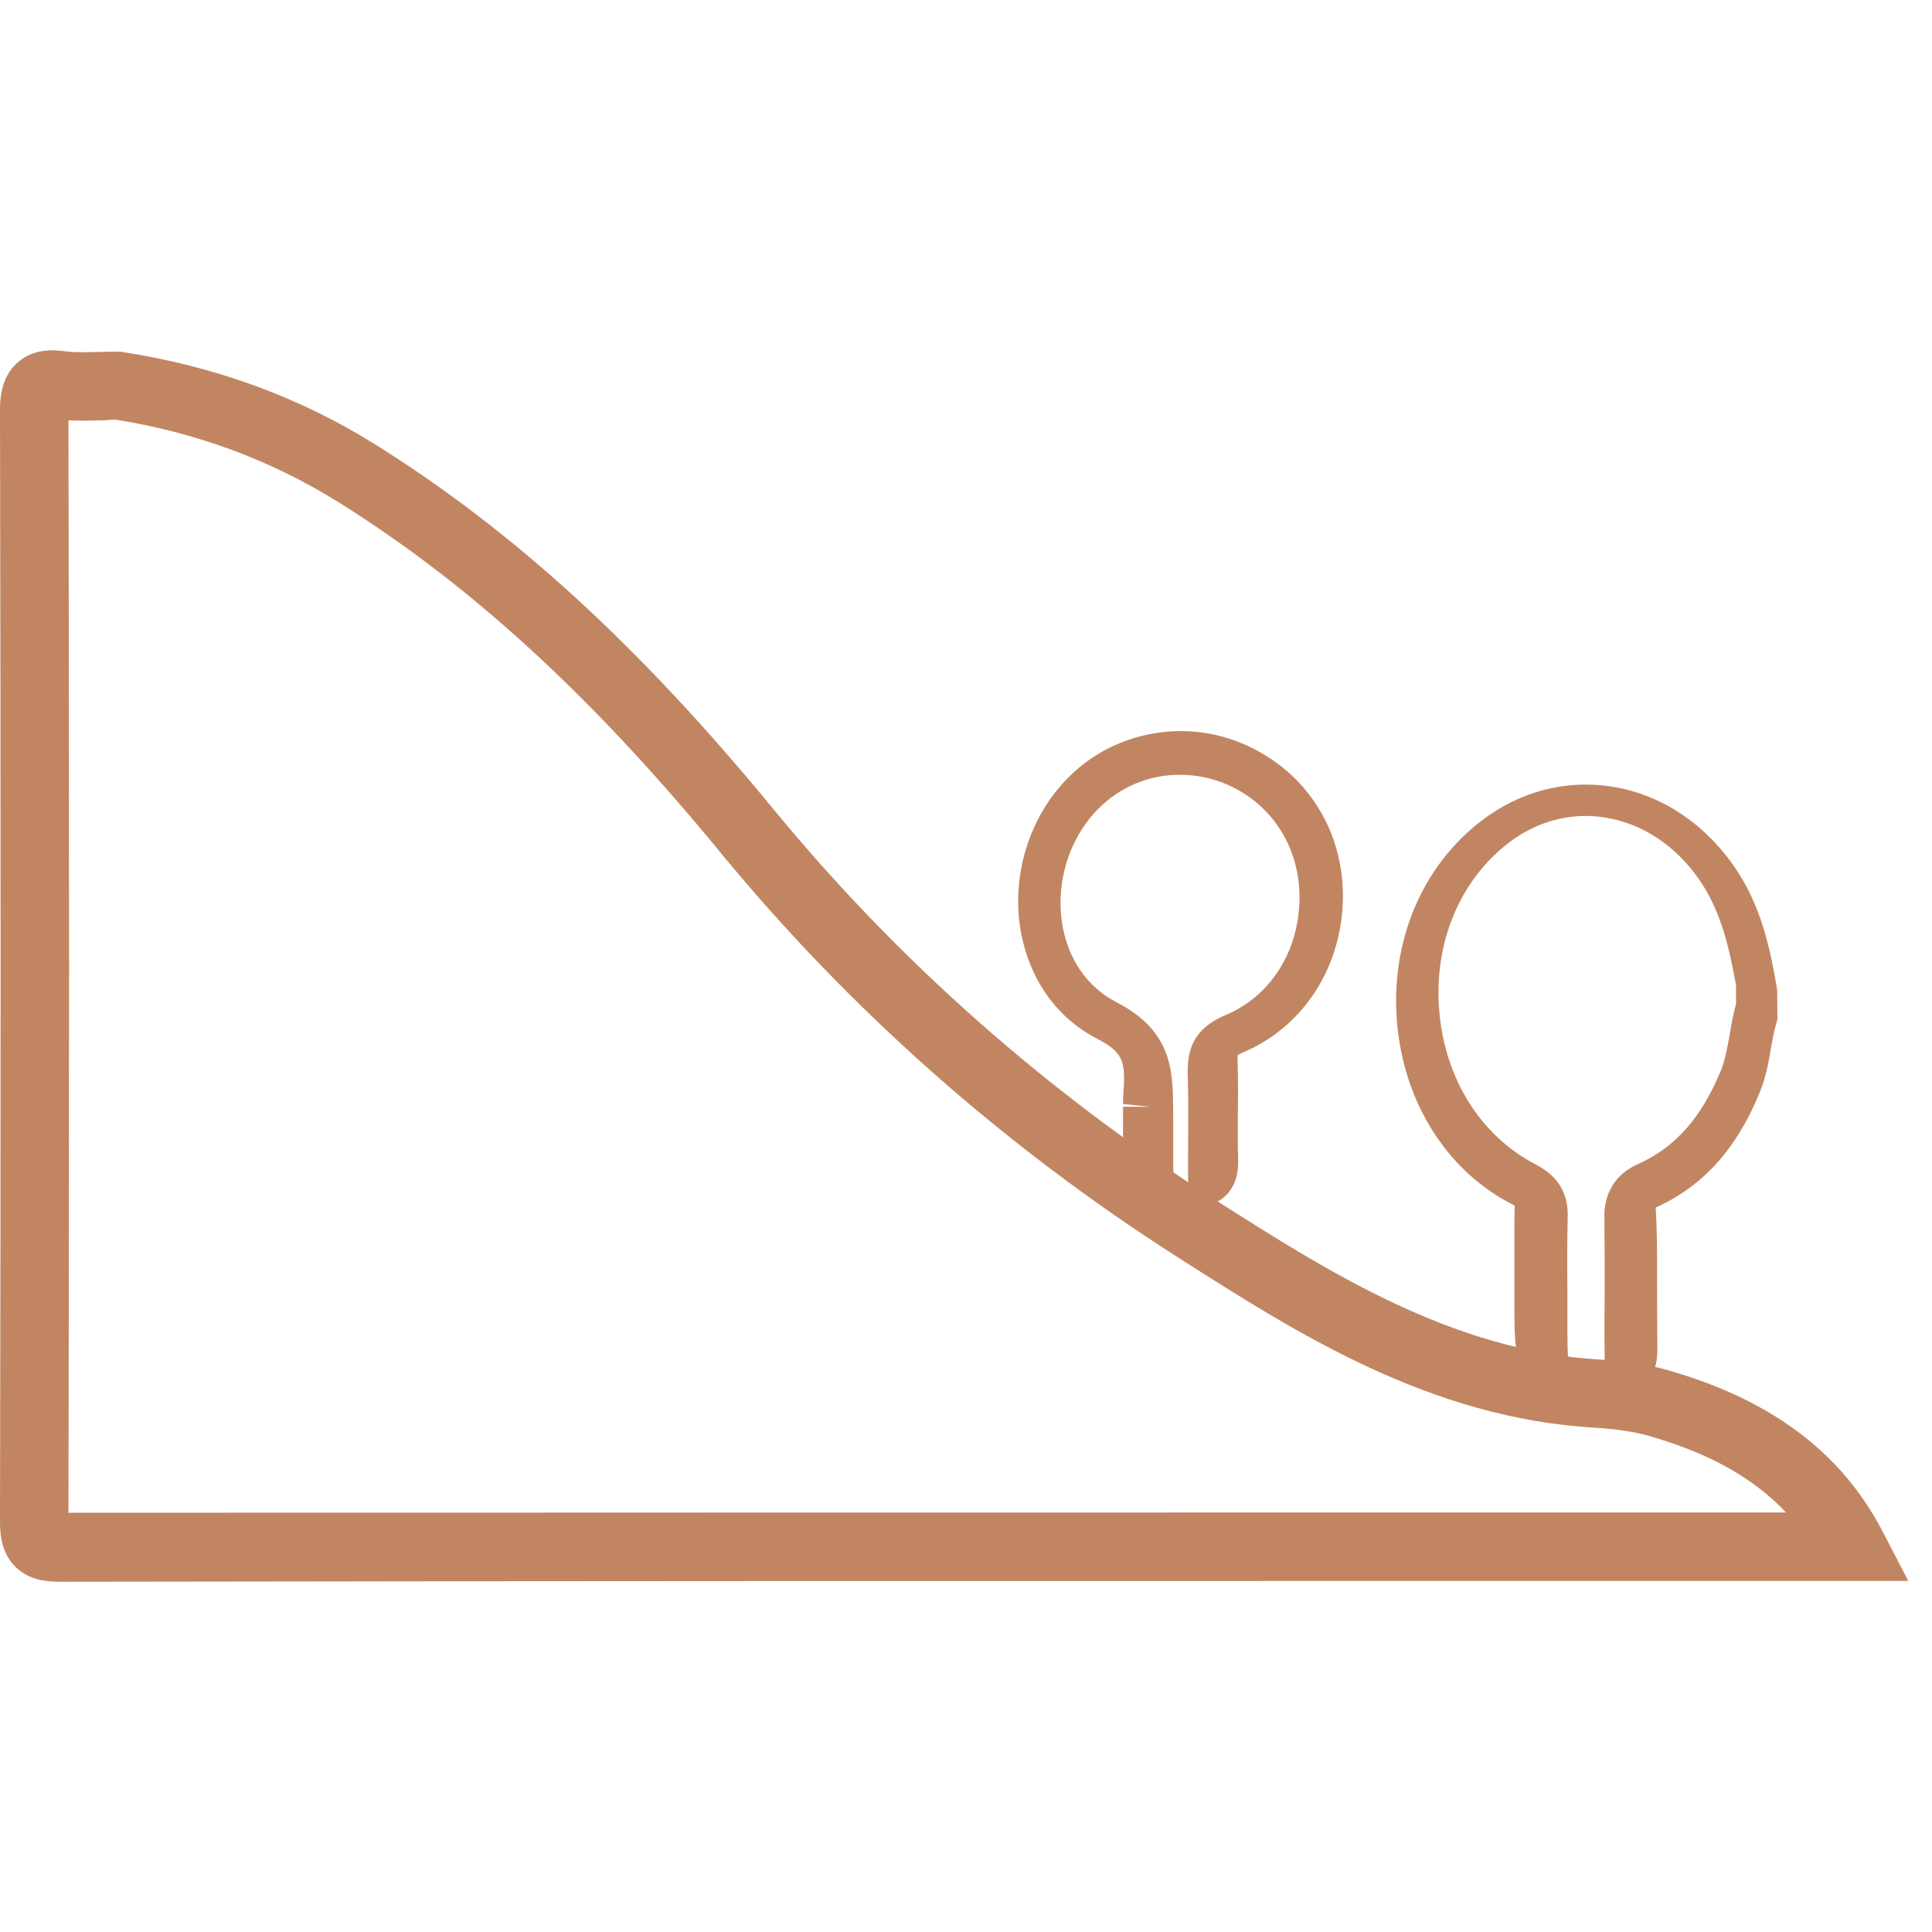
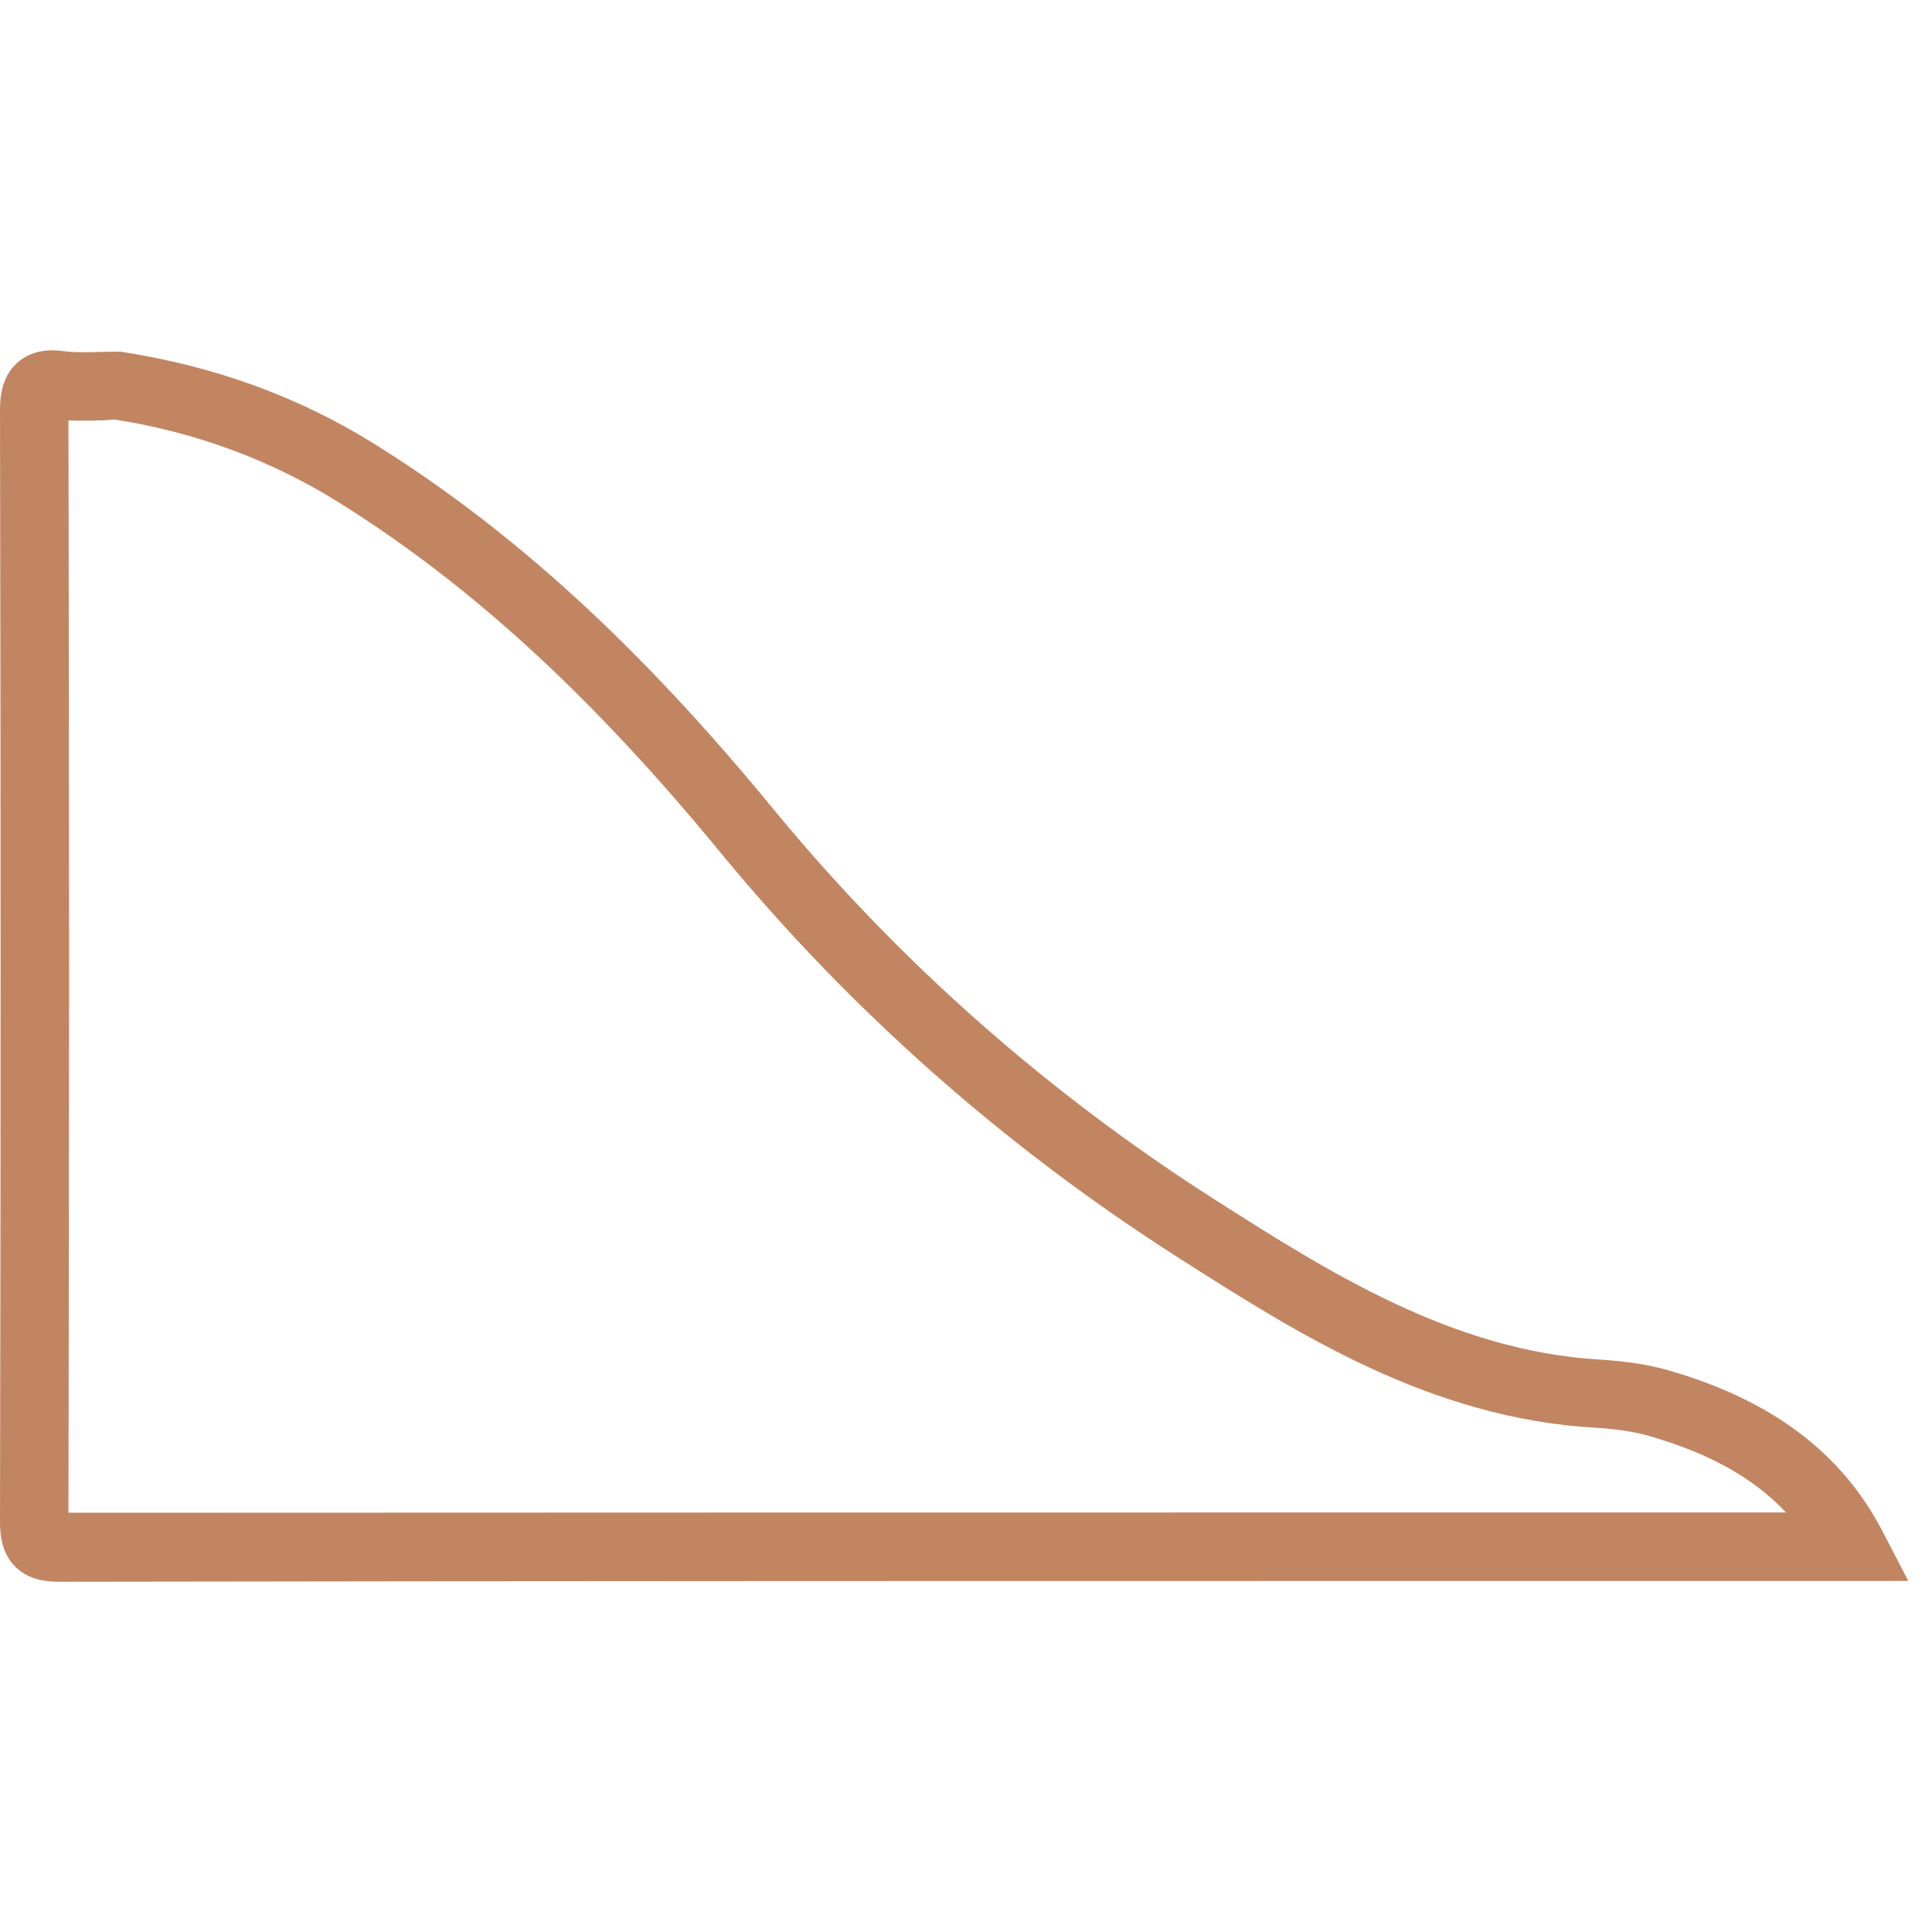
<svg xmlns="http://www.w3.org/2000/svg" id="Layer_1" x="0px" y="0px" viewBox="0 0 70 70" style="enable-background:new 0 0 70 70;" xml:space="preserve">
  <style type="text/css">	.st0{fill:#C28562;}</style>
  <g>
    <g>
      <path class="st0" d="M2.22,57.31c-0.37,0-1.13,0-1.67-0.55C0,56.21,0,55.45,0,55.09C0.03,41.7,0.03,28.31,0,14.93    c0-0.4,0-1.23,0.63-1.79c0.56-0.5,1.26-0.48,1.74-0.41c0.42,0.05,0.86,0.03,1.3,0.02l0.69-0.01c3.45,0.53,6.49,1.65,9.23,3.36    c5.01,3.13,9.59,7.32,14.41,13.19c4.54,5.53,9.95,10.31,16.07,14.21c4.01,2.55,8.55,5.45,13.89,5.76    c0.95,0.06,1.77,0.18,2.49,0.39c3.73,1.07,6.27,2.98,7.75,5.82l0.94,1.81H56.28C38.26,57.28,20.24,57.28,2.22,57.31z M2.48,15.23    c0.03,13.2,0.03,26.39,0,39.58c18.09-0.01,35.95-0.01,53.8-0.01h8.43c-1.17-1.25-2.79-2.15-4.95-2.77    c-0.55-0.16-1.18-0.25-1.95-0.3c-5.99-0.34-10.82-3.42-15.08-6.14c-6.34-4.04-11.94-9-16.65-14.73    c-4.65-5.66-9.04-9.68-13.81-12.66c-2.45-1.53-5.18-2.54-8.11-3l-0.42,0.03C3.32,15.24,2.9,15.25,2.48,15.23z" />
    </g>
    <g>
-       <path class="st0" d="M57.77,50.61c-1.14,0-1.79-0.06-2.3-0.57c-0.6-0.59-0.6-1.39-0.6-2.84l0-1c0-0.84-0.01-1.68,0.01-2.52    c-2.41-1.19-4-3.68-4.26-6.6c-0.26-2.94,0.89-5.7,3.08-7.36c1.38-1.05,3.04-1.48,4.7-1.22c1.77,0.28,3.35,1.32,4.45,2.92    c0.96,1.39,1.29,2.95,1.54,4.44l0.01,1.07l-0.04,0.14c-0.09,0.3-0.14,0.62-0.2,0.93c-0.08,0.49-0.18,1.05-0.41,1.6    c-0.83,2.03-2.06,3.39-3.76,4.15c0.05,0.82,0.05,1.62,0.05,2.43c0,0.86,0,1.73,0.01,2.6c0,0.27,0.02,0.9-0.43,1.36    c-0.45,0.47-1.1,0.47-1.31,0.47C58.13,50.61,57.95,50.61,57.77,50.61z M56.84,49.44c0.26,0.04,0.77,0.03,1.3,0.03    c-0.01-0.98-0.01-1.84,0-2.69c0-0.86,0-1.73-0.01-2.59c-0.01-0.36-0.02-1.46,1.23-2.02c1.34-0.6,2.29-1.68,2.99-3.38    c0.16-0.38,0.23-0.83,0.32-1.3c0.06-0.38,0.13-0.75,0.23-1.12V35.7c-0.23-1.26-0.52-2.65-1.32-3.81    c-0.86-1.25-2.08-2.06-3.43-2.27c-1.22-0.2-2.46,0.13-3.48,0.91c-1.79,1.37-2.74,3.66-2.52,6.13c0.21,2.45,1.52,4.51,3.49,5.53    c0.81,0.42,1.19,1.04,1.16,1.92c-0.02,0.89-0.02,1.79-0.01,2.69l0,1.1C56.79,48.51,56.79,49.14,56.84,49.44z" />
-     </g>
+       </g>
    <g>
-       <path class="st0" d="M42.8,43.76c-0.74,0-1.23-0.05-1.64-0.45c-0.47-0.47-0.47-1.07-0.47-1.98V40.1h0.99l-0.99-0.1    c0-0.12,0-0.24,0.01-0.36c0.08-1.09,0.05-1.49-0.92-1.99c-1.38-0.7-2.34-1.96-2.72-3.55c-0.43-1.79-0.03-3.74,1.05-5.23    c0.93-1.28,2.29-2.1,3.84-2.32c1.56-0.23,3.13,0.19,4.41,1.17c1.69,1.29,2.53,3.39,2.24,5.6c-0.29,2.2-1.63,4-3.58,4.82    c-0.11,0.05-0.16,0.08-0.18,0.09c0.01,0.01,0,0.08,0,0.21c0.02,0.63,0.02,1.25,0.01,1.88c0,0.57-0.01,1.14,0.01,1.71    c0,0.2,0.02,0.8-0.41,1.25c-0.39,0.41-0.92,0.46-1.28,0.46C43.03,43.76,42.91,43.76,42.8,43.76z M42.52,42.83    c0.07,0,0.46,0,0.53,0c-0.01-0.57,0-1.09,0-1.61c0-0.67,0.01-1.34-0.01-2.01c-0.03-0.82-0.06-1.83,1.36-2.43    c1.44-0.6,2.43-1.95,2.64-3.61c0.22-1.67-0.4-3.23-1.64-4.19c-0.95-0.73-2.09-1.02-3.24-0.87c-1.12,0.16-2.12,0.77-2.8,1.7    c-0.83,1.14-1.13,2.63-0.81,3.99c0.27,1.13,0.94,2.01,1.88,2.5c2.24,1.15,2.05,2.76,2.08,4.32l0,0.34v1.36    C42.52,42.5,42.52,42.68,42.52,42.83z" />
-     </g>
+       </g>
  </g>
</svg>